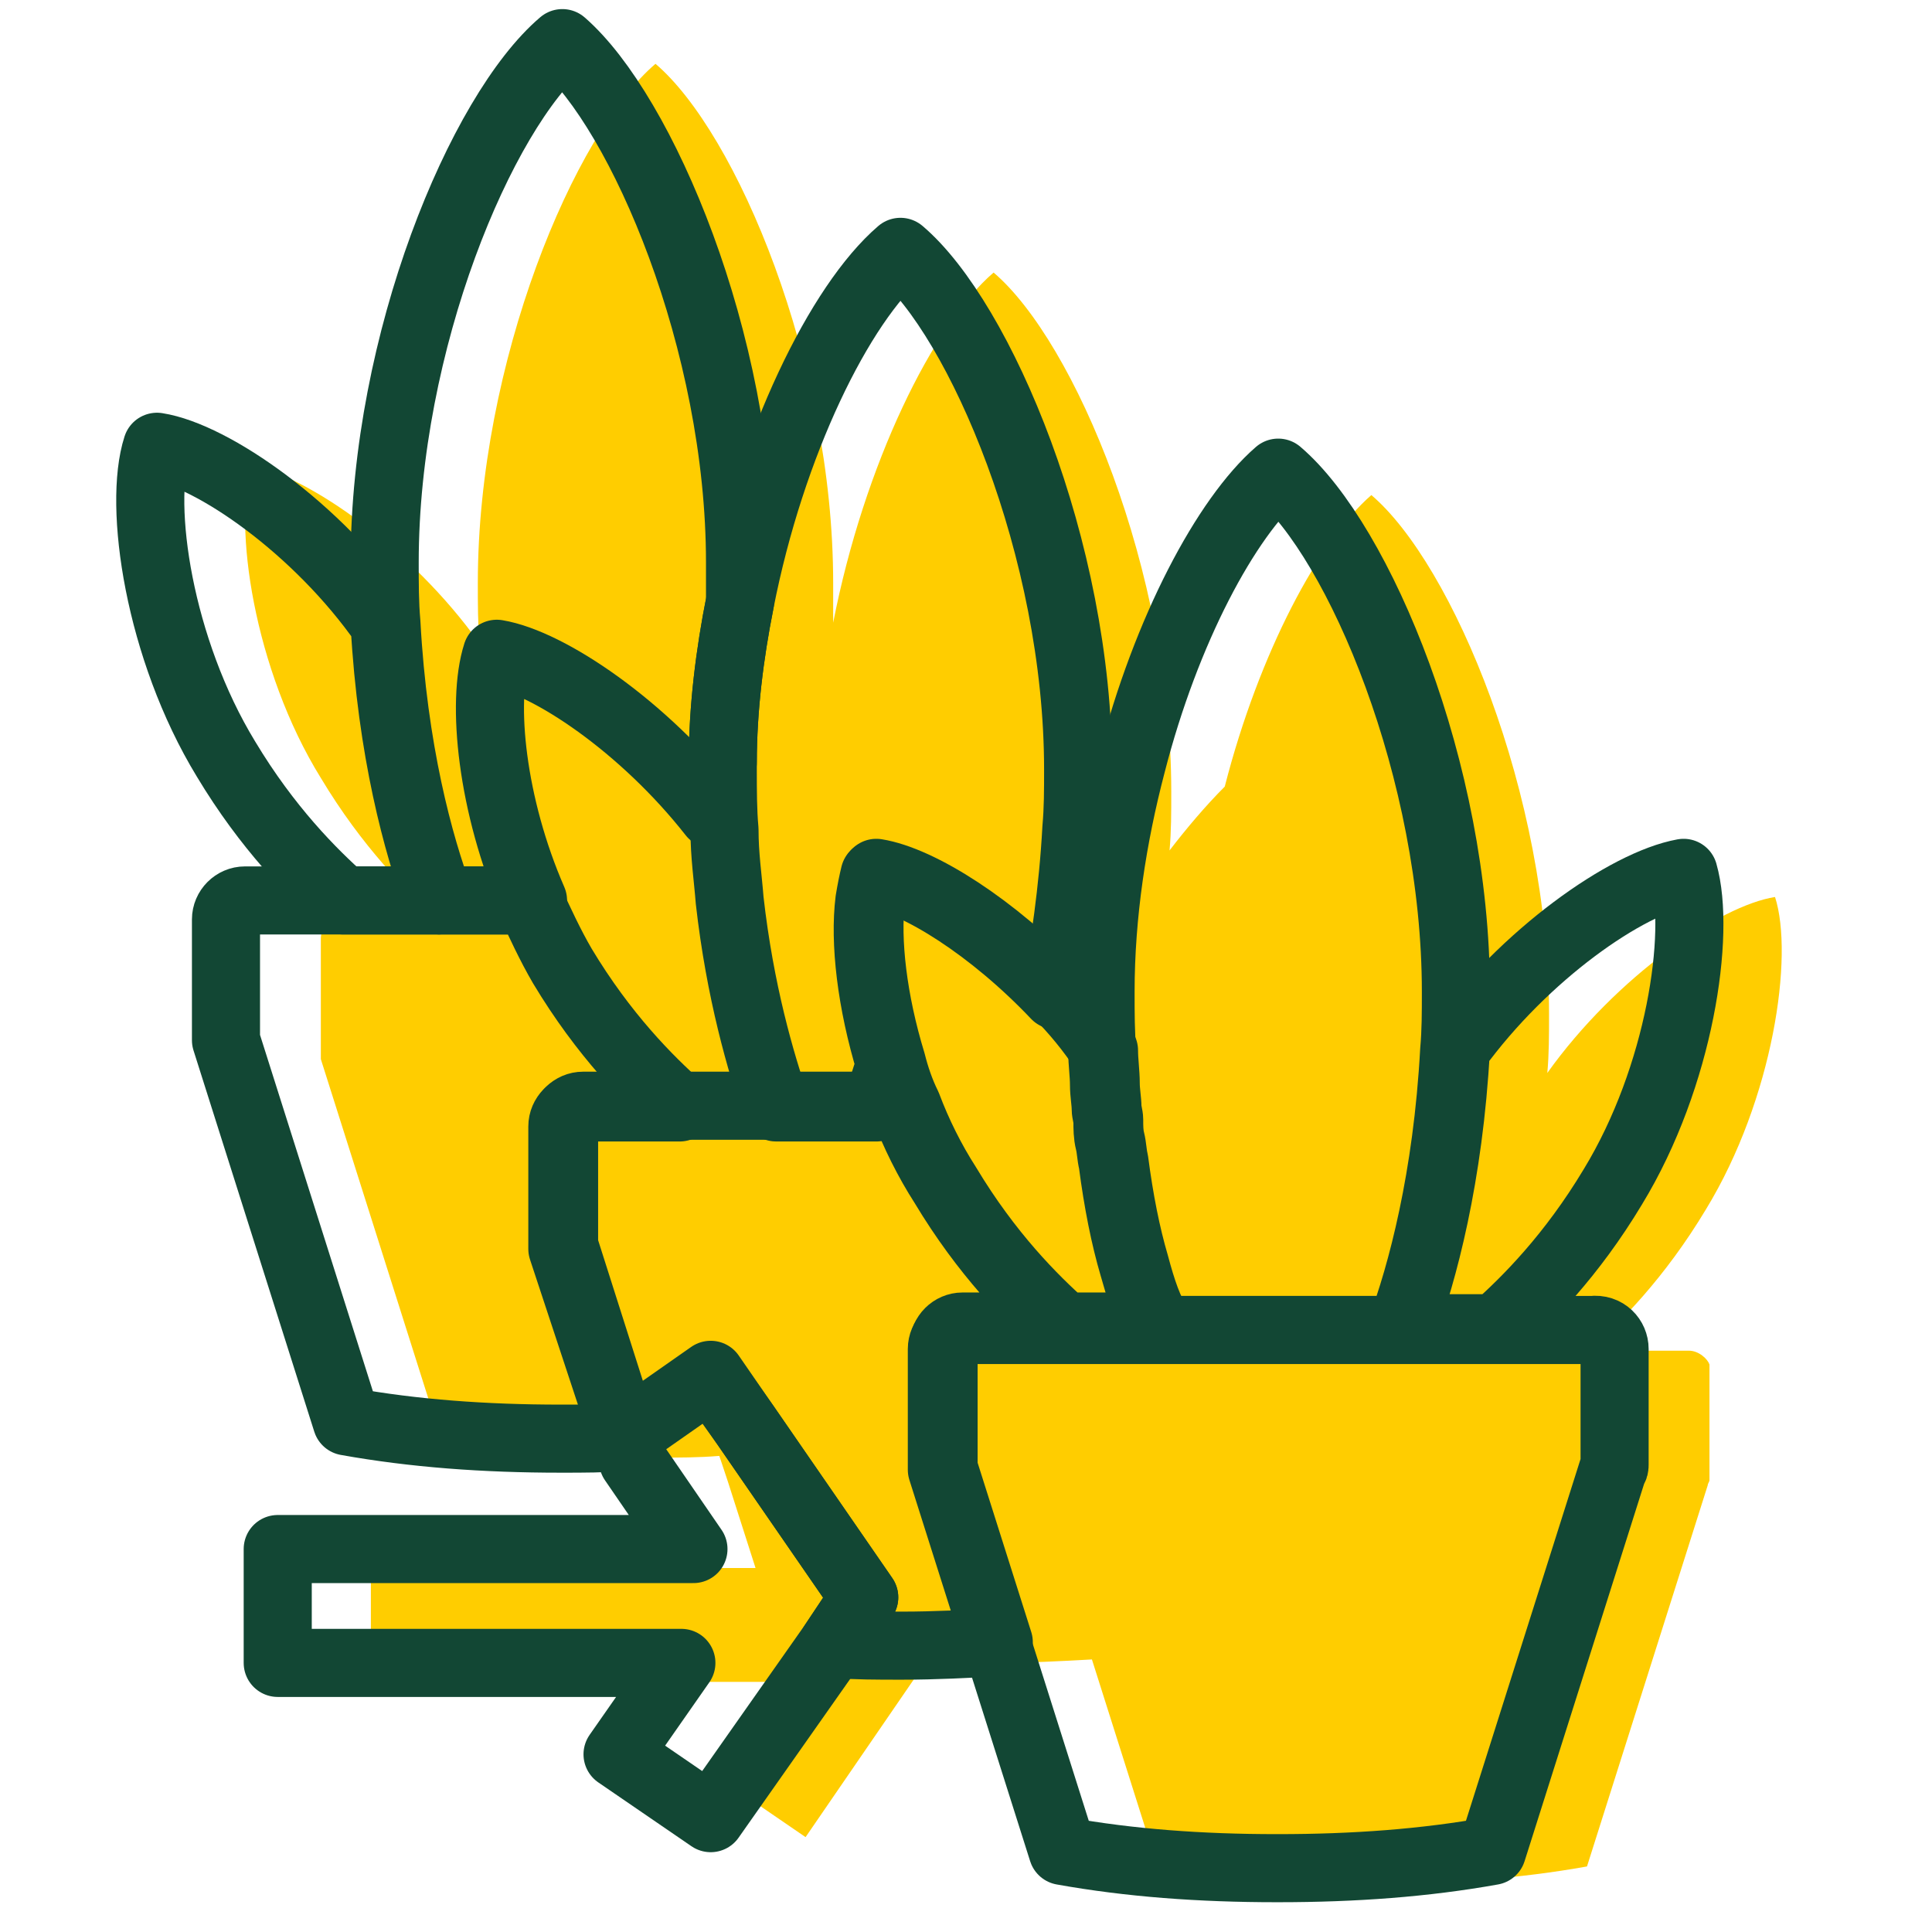
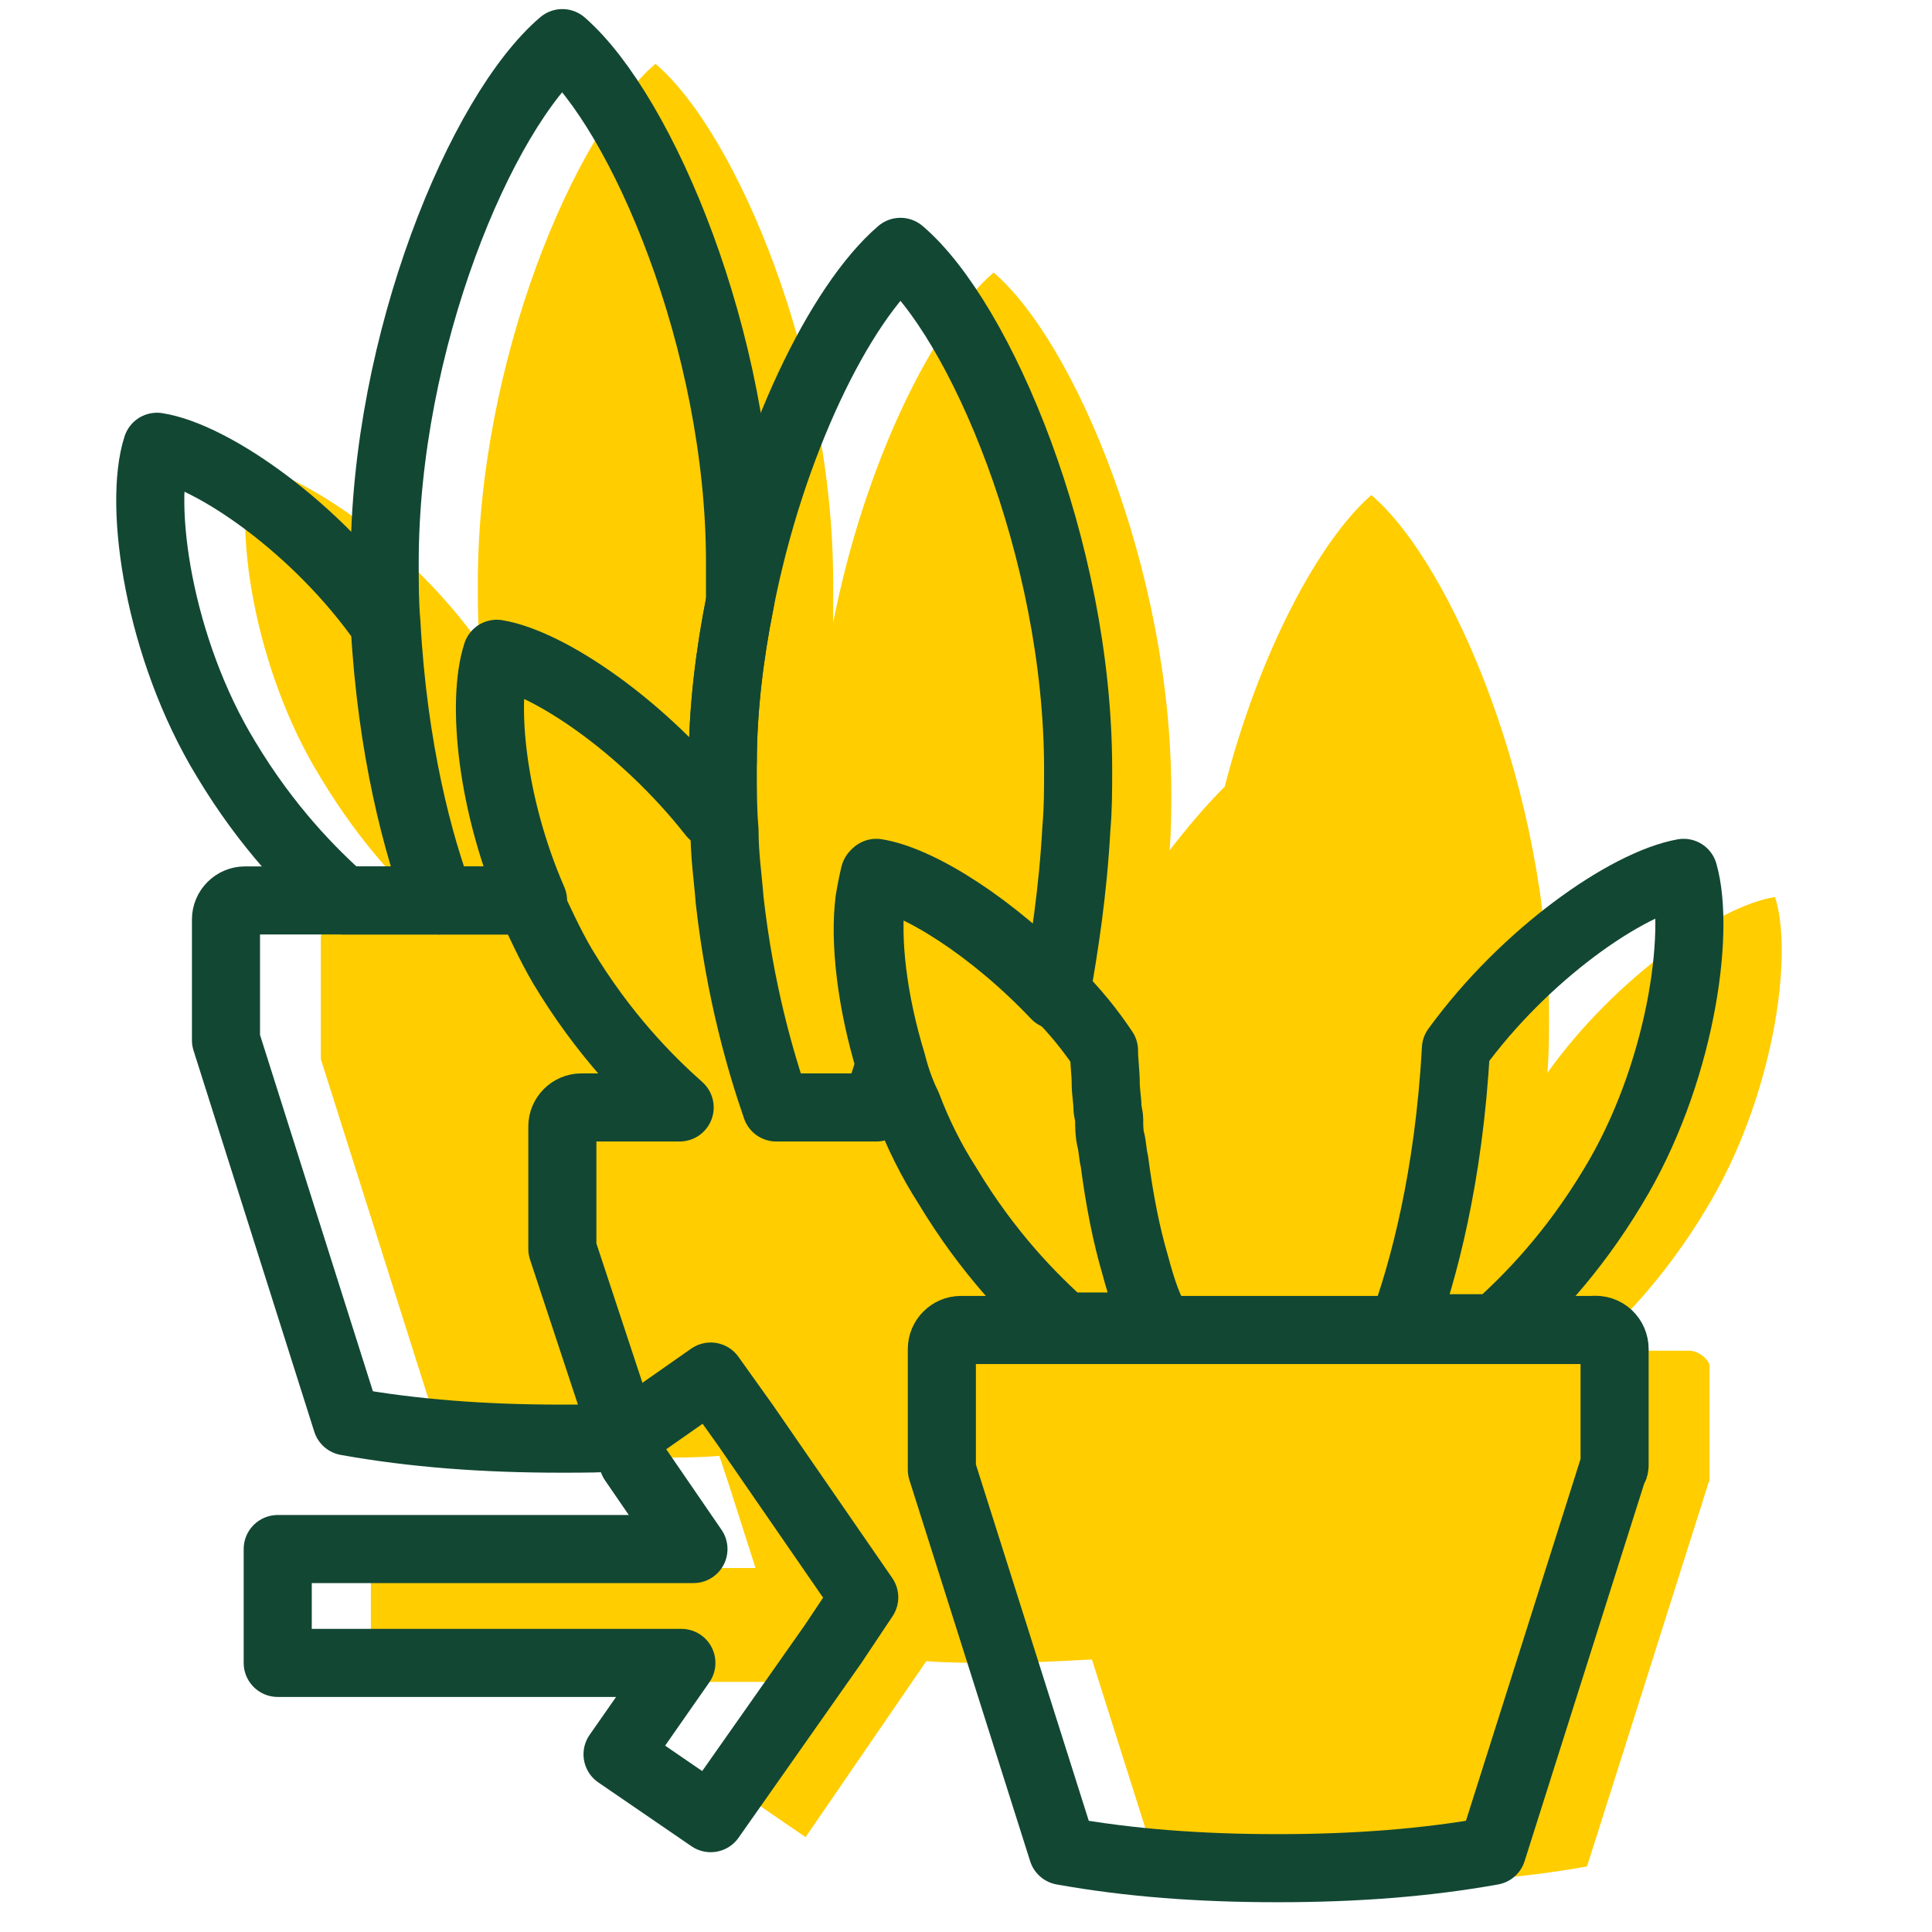
<svg xmlns="http://www.w3.org/2000/svg" version="1.1" id="Capa_1" x="0px" y="0px" viewBox="0 0 112 112" style="enable-background:new 0 0 112 112;" xml:space="preserve">
  <style type="text/css">
	.st0{fill:#FFCD00;}
	.st1{fill:none;stroke:#124734;stroke-width:3.947;stroke-linecap:round;stroke-linejoin:round;stroke-miterlimit:10;}
</style>
  <g>
    <path class="st0" d="M97.9,78.3h-5.8c1.8-1.6,4.4-4.2,6.8-8.2c3.9-6.4,5.1-14.7,4-18.1c-3.2,0.5-9.2,4.6-13.2,10.2   c0.1-1.1,0.1-2.2,0.1-3.4c0-12.8-5.6-26.1-10.3-30.1c-3,2.6-6.5,9.1-8.5,16.9c-1.1,1.1-2.2,2.4-3.2,3.7c0.1-1.1,0.1-2.2,0.1-3.4   c0-12.8-5.6-26.1-10.3-30.1c-3.5,3-7.5,11.1-9.3,20.3c0-0.7,0-1.5,0-2.3c0-12.8-5.6-26.1-10.3-30.1c-4.7,4-10.3,17.3-10.3,30.1   c0,1.2,0,2.4,0.1,3.5c-4-5.6-10-9.7-13.2-10.3c-1.1,3.4,0.1,11.8,4,18.1c2.4,4,5,6.6,6.8,8.2h-5.7c-0.6,0-1.1,0.5-1.1,1.1v6.6   c0,0.1,0,0.1,0,0.2c0,0.1,0,0.1,0,0.2l7,22.1c3.9,0.7,8.1,1,12.4,1h0.1c1.2,0,2.4,0,3.6-0.1l0,0l0,0l0.5,1.5l1.6,5H21.5v6.6H45   l-3.7,5.3l5.4,3.7l7-10.2c1.3,0.1,2.6,0.1,3.9,0.1h0.1c1.9,0,3.8-0.1,5.6-0.2l3.8,12c3.9,0.7,8.1,1,12.4,1h0.1   c4.4,0,8.5-0.3,12.4-1l7-22.1c0-0.1,0.1-0.2,0.1-0.3v-6.7C99,78.8,98.5,78.3,97.9,78.3z" />
    <path class="st1" d="M36.2,83.3L36.2,83.3C36.2,83.3,36.2,83.3,36.2,83.3L36.2,83.3c-1.2,0.1-2.4,0.1-3.6,0.1h-0.1   c-4.4,0-8.5-0.3-12.4-1l-7-22.1c0-0.1,0-0.1,0-0.2c0-0.1,0-0.1,0-0.2v-6.6c0-0.6,0.5-1.1,1.1-1.1h16.5c0.6,1.3,1.2,2.6,1.9,3.8   c2.4,4,5,6.6,6.8,8.2h-5.7c-0.6,0-1.1,0.5-1.1,1.1V72c0,0.1,0,0.1,0,0.2c0,0.1,0,0.1,0,0.2L36.2,83.3z" />
    <path class="st1" d="M42.9,32.6c0,0.8,0,1.5,0,2.3c-0.6,3-1,6.2-1,9.3c-0.2,1.1-0.4,2.1-0.6,3c-4-5.1-9.5-8.8-12.5-9.3   c-0.9,2.8-0.3,8.8,2.1,14.3h-5.4l0,0c-1.2-3.2-2.7-8.7-3.1-16.1c-0.1-1.1-0.1-2.3-0.1-3.5c0-12.8,5.6-26.1,10.3-30.1   C37.2,6.5,42.9,19.8,42.9,32.6z" />
    <path class="st1" d="M25.4,52.2L25.4,52.2l-5.5,0c-1.8-1.6-4.4-4.2-6.8-8.2c-3.9-6.4-5.1-14.7-4-18.1c3.2,0.5,9.3,4.7,13.2,10.3   C22.7,43.5,24.2,49,25.4,52.2z" />
-     <path class="st1" d="M54.7,85.1l3.2,10.1c-1.8,0.1-3.7,0.2-5.6,0.2h-0.1c-1.3,0-2.6,0-3.9-0.1l1.8-2.7l-6.9-10l-2-2.9l-5,3.5   l-3.5-11c0-0.1,0-0.1,0-0.2c0-0.1,0-0.1,0-0.2v-6.6c0-0.6,0.5-1.1,1.1-1.1h18.6c0.6,1.6,1.4,3.2,2.3,4.6c2.4,4,5,6.6,6.8,8.2h-5.7   c-0.6,0-1.1,0.5-1.1,1.1v6.6c0,0.1,0,0.1,0,0.2C54.6,85,54.7,85.1,54.7,85.1z" />
-     <polygon class="st1" points="66.9,77 66.9,77 66.9,77  " />
    <path class="st1" d="M62.5,44.6c0,1.2,0,2.3-0.1,3.4c-0.2,3.7-0.7,6.9-1.2,9.7c-3.7-3.9-8-6.6-10.5-7c-0.1,0.4-0.2,0.9-0.3,1.5   c-0.3,2.4,0.1,5.9,1.2,9.5l-0.8,2.5H45l0,0c-0.9-2.6-2.1-6.7-2.7-12c-0.1-1.3-0.3-2.6-0.3-4.1c-0.1-1.1-0.1-2.3-0.1-3.5   c0-0.1,0-0.3,0-0.4c0-3.1,0.4-6.3,1-9.3c1.8-9.2,5.8-17.3,9.3-20.3C56.8,18.5,62.5,31.8,62.5,44.6z" />
    <path class="st1" d="M93.6,78.2v6.7c0,0.1,0,0.2-0.1,0.3l-7,22.1c-3.9,0.7-8,1-12.4,1h-0.1c-4.4,0-8.5-0.3-12.4-1l-3.8-12   l-3.2-10.1c0-0.1,0-0.1,0-0.2c0-0.1,0-0.1,0-0.2v-6.6c0-0.6,0.5-1.1,1.1-1.1h25.4l0,0c0,0,0,0,0,0h11.2   C93.1,77,93.6,77.6,93.6,78.2z" />
    <path class="st1" d="M81.2,77C81.2,77,81.2,77.1,81.2,77L81.2,77L81.2,77z" />
-     <path class="st1" d="M84.4,57.5c0,1.2,0,2.3-0.1,3.4c-0.4,7.4-1.9,13-3.1,16.2H66.9l0,0c-0.4-1-0.8-2.3-1.2-3.7   c-0.5-1.7-0.9-3.7-1.2-6c-0.1-0.4-0.1-0.8-0.2-1.2c-0.1-0.4-0.1-0.8-0.1-1.2c0-0.2-0.1-0.5-0.1-0.7c0-0.4-0.1-0.9-0.1-1.4   c0-0.6-0.1-1.3-0.1-1.9c-0.1-1.1-0.1-2.3-0.1-3.5c0-4.5,0.7-9,1.8-13.2c0,0,0,0,0,0c2-7.8,5.5-14.3,8.5-16.9   C78.8,31.4,84.4,44.7,84.4,57.5z" />
    <path class="st1" d="M81.2,77C81.2,77,81.2,77.1,81.2,77L81.2,77L81.2,77z" />
    <path class="st1" d="M65.8,73.3c-0.5-1.7-0.9-3.7-1.2-6c-0.1-0.4-0.1-0.8-0.2-1.2c-0.1-0.4-0.1-0.8-0.1-1.2c0-0.2-0.1-0.5-0.1-0.7   c0-0.4-0.1-0.9-0.1-1.4c0-0.6-0.1-1.3-0.1-1.9c-0.8-1.2-1.7-2.3-2.7-3.3c-3.7-3.9-8-6.6-10.5-7c-0.1,0.4-0.2,0.9-0.3,1.5   c-0.3,2.4,0.1,5.9,1.2,9.5c0.2,0.8,0.5,1.7,0.9,2.5c0.6,1.6,1.4,3.2,2.3,4.6c2.4,4,5,6.6,6.8,8.2h5.5l0,0   C66.6,76,66.2,74.8,65.8,73.3z" />
-     <path class="st1" d="M81.2,77C81.2,77,81.2,77.1,81.2,77L81.2,77L81.2,77z" />
    <path class="st1" d="M93.5,68.8c-2.4,4-5,6.6-6.8,8.2h-5.4c1.2-3.2,2.7-8.8,3.1-16.2c4-5.5,9.9-9.6,13.2-10.2   C98.6,54.1,97.4,62.4,93.5,68.8z" />
    <polygon class="st1" points="50.1,92.6 48.3,95.3 41.2,105.4 35.8,101.7 39.5,96.4 16.1,96.4 16.1,89.8 40.2,89.8 36.7,84.7    36.2,83.3 36.2,83.3 41.2,79.8 43.2,82.6  " />
  </g>
</svg>